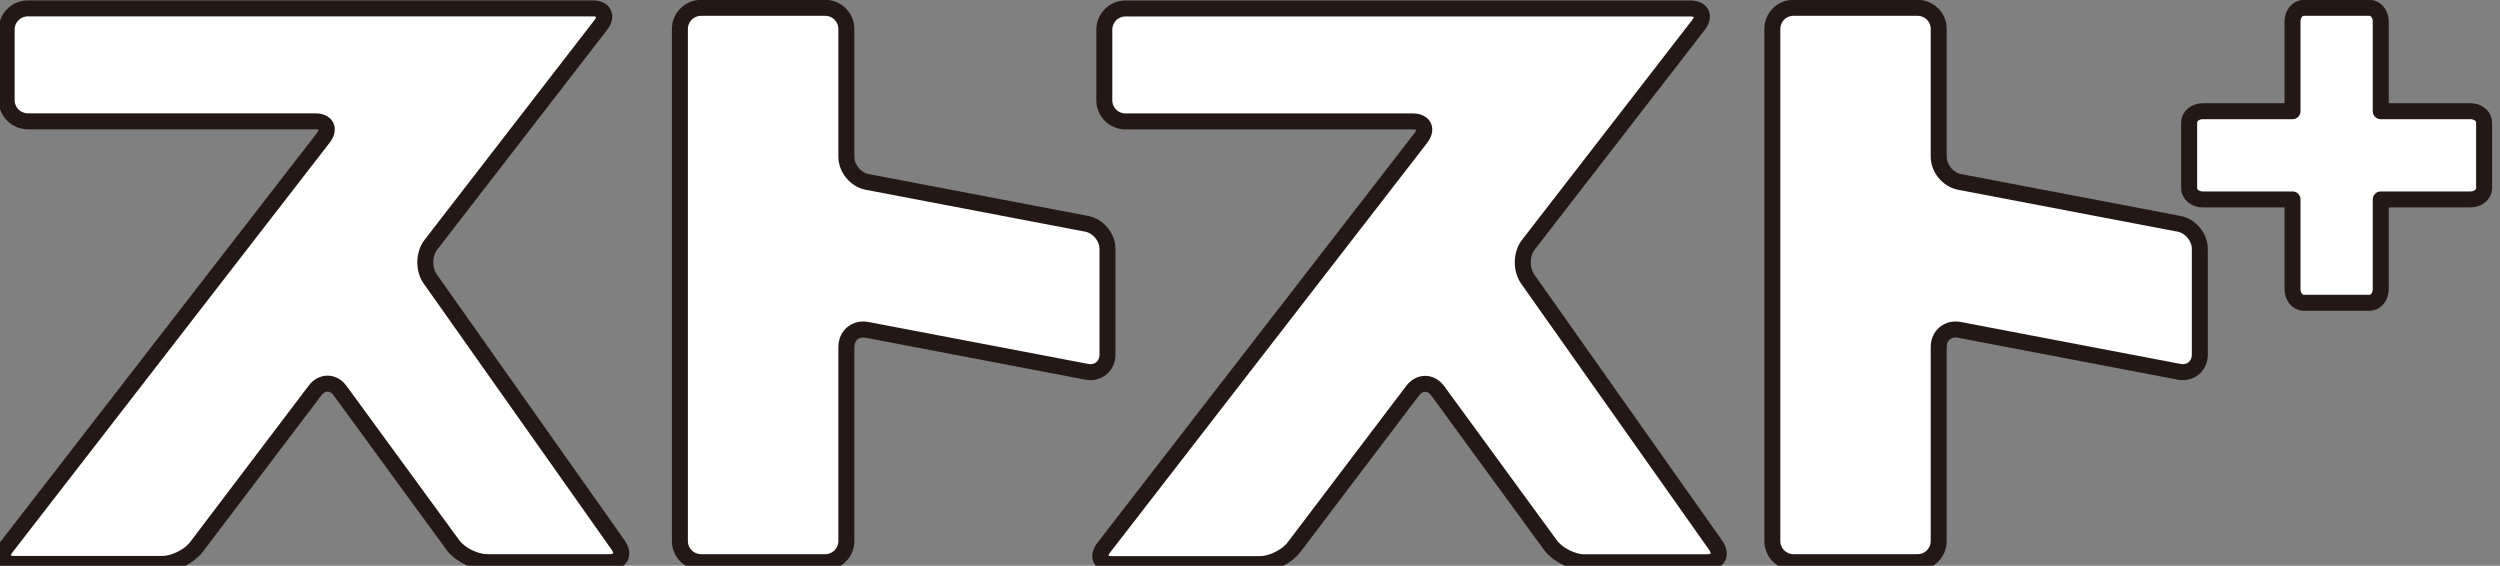
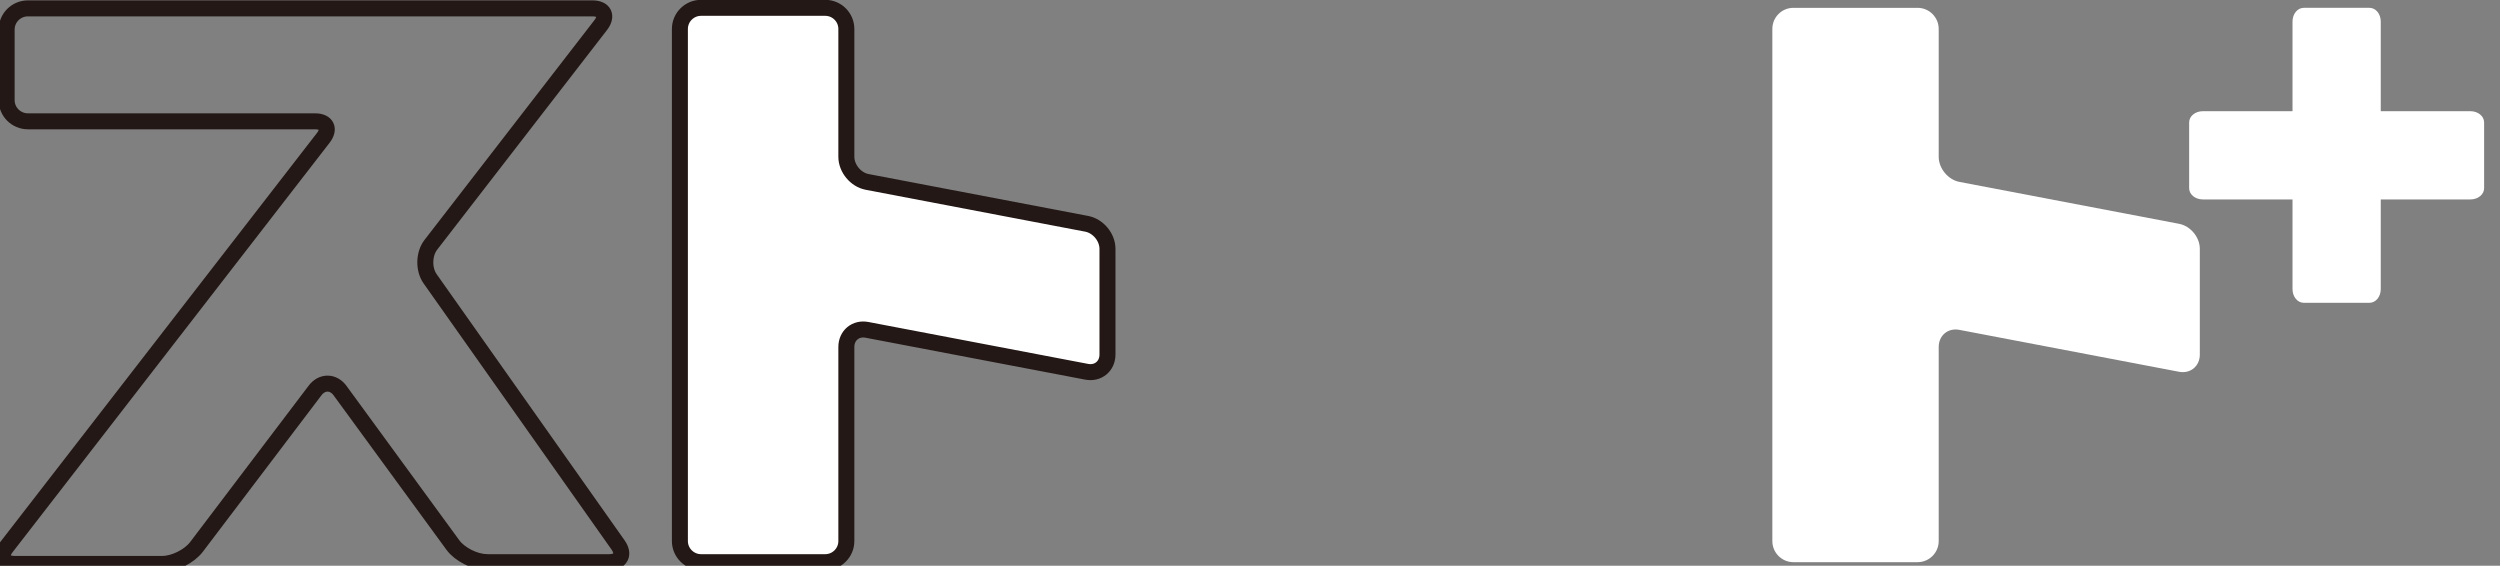
<svg xmlns="http://www.w3.org/2000/svg" id="_レイヤー_1" data-name="レイヤー 1" viewBox="0 0 229.78 52">
  <rect x="0" y="0" width="229.78" height="52" fill="#808080" stroke="none" />
  <defs>
    <style>
      .cls-1 {
        fill: none;
        stroke: #231815;
        stroke-linecap: round;
        stroke-linejoin: round;
        stroke-width: 1.47px;
      }

      .cls-2 {
        fill: #fff;
        stroke-width: 0px;
      }
    </style>
  </defs>
  <g>
    <path class="cls-2" d="m101.79,32.59v-9.72c0-1.07-.86-2.1-1.91-2.3l-20.18-3.85c-1.05-.2-1.91-1.24-1.91-2.31V2.66c0-1.07-.87-1.94-1.94-1.94h-11.42c-1.06,0-1.94.87-1.94,1.94v47.07c0,1.07.88,1.94,1.94,1.94h11.42c1.07,0,1.94-.87,1.94-1.94v-17.84c0-1.06.86-1.78,1.91-1.57l20.18,3.85c1.05.2,1.91-.52,1.91-1.58Z" />
-     <path class="cls-2" d="m44.74,51.67h11.24c1.07,0,1.44-.71.83-1.58l-17.28-24.47c-.61-.87-.58-2.28.07-3.12L55.21,2.31c.65-.85.31-1.54-.76-1.54H2.56c-1.07,0-1.95.87-1.95,1.95v6.49c0,1.07.88,1.94,1.95,1.94h26.39c1.07,0,1.41.7.75,1.54L.58,50.3c-.65.84-.31,1.53.75,1.53h13.61c1.07,0,2.46-.7,3.11-1.55l10.9-14.38c.64-.86,1.69-.85,2.31.01l10.37,14.19c.63.86,2.03,1.56,3.09,1.56Z" />
    <path class="cls-2" d="m202.19,32.59v-9.72c0-1.07-.86-2.1-1.91-2.3l-20.18-3.85c-1.05-.2-1.91-1.24-1.91-2.31V2.66c0-1.07-.87-1.94-1.94-1.94h-11.42c-1.07,0-1.93.87-1.93,1.94v47.07c0,1.07.87,1.94,1.93,1.94h11.42c1.07,0,1.94-.87,1.94-1.94v-17.84c0-1.06.86-1.78,1.91-1.57l20.18,3.85c1.05.2,1.91-.52,1.91-1.58Z" />
-     <path class="cls-2" d="m140.4,25.62c-.61-.87-.58-2.28.07-3.12l15.62-20.18c.66-.85.32-1.54-.75-1.54h-51.9c-1.07,0-1.94.87-1.94,1.95v6.49c0,1.07.87,1.94,1.94,1.94h26.39c1.06,0,1.4.7.75,1.54l-29.12,37.62c-.65.84-.32,1.53.75,1.53h13.61c1.07,0,2.47-.7,3.11-1.55l10.9-14.38c.65-.86,1.69-.85,2.32.01l10.37,14.19c.63.86,2.02,1.56,3.09,1.56h11.25c1.06,0,1.43-.71.82-1.58l-17.28-24.47Z" />
    <path class="cls-2" d="m227.07,10.22h-8.25V1.97c0-.69-.46-1.25-1.03-1.25h-6.05c-.57,0-1.03.56-1.03,1.25v8.25h-8.25c-.69,0-1.25.46-1.25,1.03v6.05c0,.57.56,1.03,1.25,1.03h8.25v8.25c0,.69.46,1.25,1.03,1.25h6.05c.57,0,1.03-.56,1.03-1.25v-8.25h8.25c.69,0,1.25-.46,1.25-1.03v-6.05c0-.57-.56-1.03-1.25-1.03Z" />
  </g>
  <g>
    <path class="cls-1" d="m101.79,32.59v-9.72c0-1.07-.86-2.1-1.91-2.3l-20.18-3.85c-1.05-.2-1.91-1.24-1.91-2.31V2.66c0-1.07-.87-1.94-1.94-1.94h-11.42c-1.06,0-1.94.87-1.94,1.94v47.07c0,1.07.88,1.94,1.94,1.94h11.42c1.07,0,1.94-.87,1.94-1.94v-17.84c0-1.06.86-1.78,1.91-1.57l20.18,3.85c1.05.2,1.91-.52,1.91-1.58Z" />
    <path class="cls-1" d="m44.74,51.67h11.24c1.07,0,1.44-.71.83-1.58l-17.28-24.47c-.61-.87-.58-2.28.07-3.12L55.21,2.31c.65-.85.31-1.54-.76-1.54H2.56c-1.07,0-1.95.87-1.95,1.95v6.49c0,1.07.88,1.94,1.95,1.94h26.39c1.07,0,1.41.7.75,1.54L.58,50.3c-.65.84-.31,1.53.75,1.53h13.61c1.07,0,2.46-.7,3.11-1.55l10.9-14.38c.64-.86,1.69-.85,2.31.01l10.37,14.19c.63.86,2.03,1.56,3.09,1.56Z" />
-     <path class="cls-1" d="m202.19,32.59v-9.72c0-1.07-.86-2.1-1.91-2.3l-20.18-3.85c-1.05-.2-1.91-1.24-1.91-2.31V2.66c0-1.07-.87-1.94-1.94-1.94h-11.42c-1.07,0-1.93.87-1.93,1.94v47.07c0,1.07.87,1.94,1.93,1.94h11.42c1.07,0,1.94-.87,1.94-1.94v-17.84c0-1.06.86-1.78,1.91-1.57l20.18,3.85c1.05.2,1.91-.52,1.91-1.58Z" />
-     <path class="cls-1" d="m140.4,25.62c-.61-.87-.58-2.28.07-3.12l15.62-20.18c.66-.85.32-1.54-.75-1.54h-51.9c-1.07,0-1.94.87-1.94,1.95v6.49c0,1.07.87,1.94,1.94,1.94h26.39c1.06,0,1.4.7.75,1.54l-29.12,37.62c-.65.84-.32,1.53.75,1.53h13.61c1.07,0,2.47-.7,3.11-1.55l10.9-14.38c.65-.86,1.69-.85,2.32.01l10.37,14.19c.63.86,2.02,1.56,3.09,1.56h11.25c1.06,0,1.43-.71.82-1.58l-17.28-24.47Z" />
-     <path class="cls-1" d="m227.07,10.22h-8.25V1.97c0-.69-.46-1.25-1.03-1.25h-6.05c-.57,0-1.03.56-1.03,1.25v8.25h-8.25c-.69,0-1.25.46-1.25,1.03v6.05c0,.57.56,1.03,1.25,1.03h8.25v8.25c0,.69.46,1.25,1.03,1.25h6.05c.57,0,1.03-.56,1.03-1.25v-8.25h8.25c.69,0,1.25-.46,1.25-1.03v-6.05c0-.57-.56-1.03-1.25-1.03Z" />
  </g>
</svg>